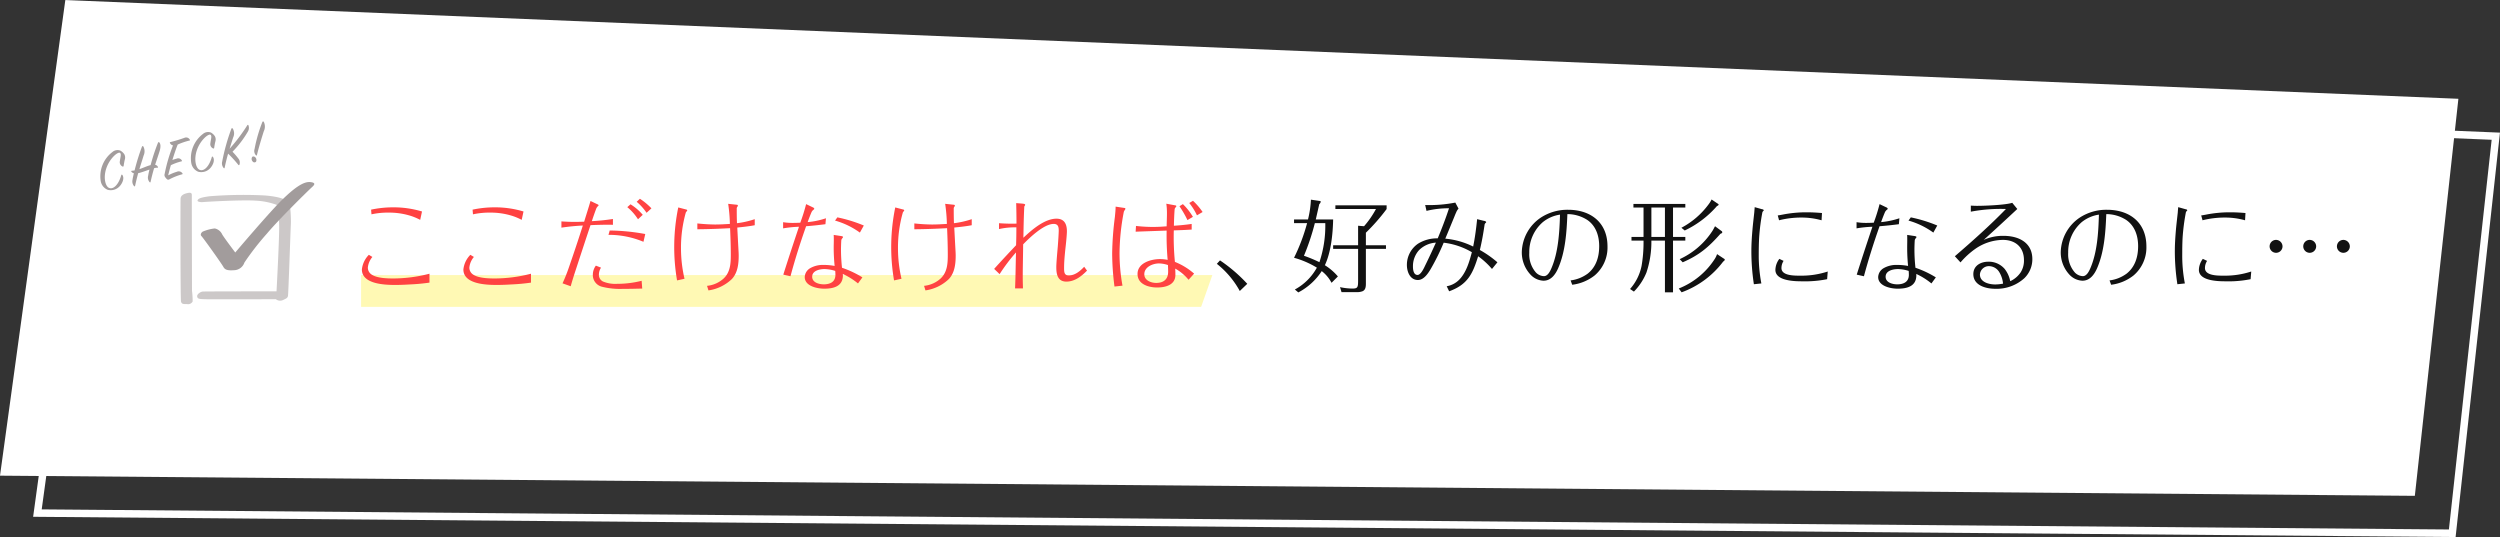
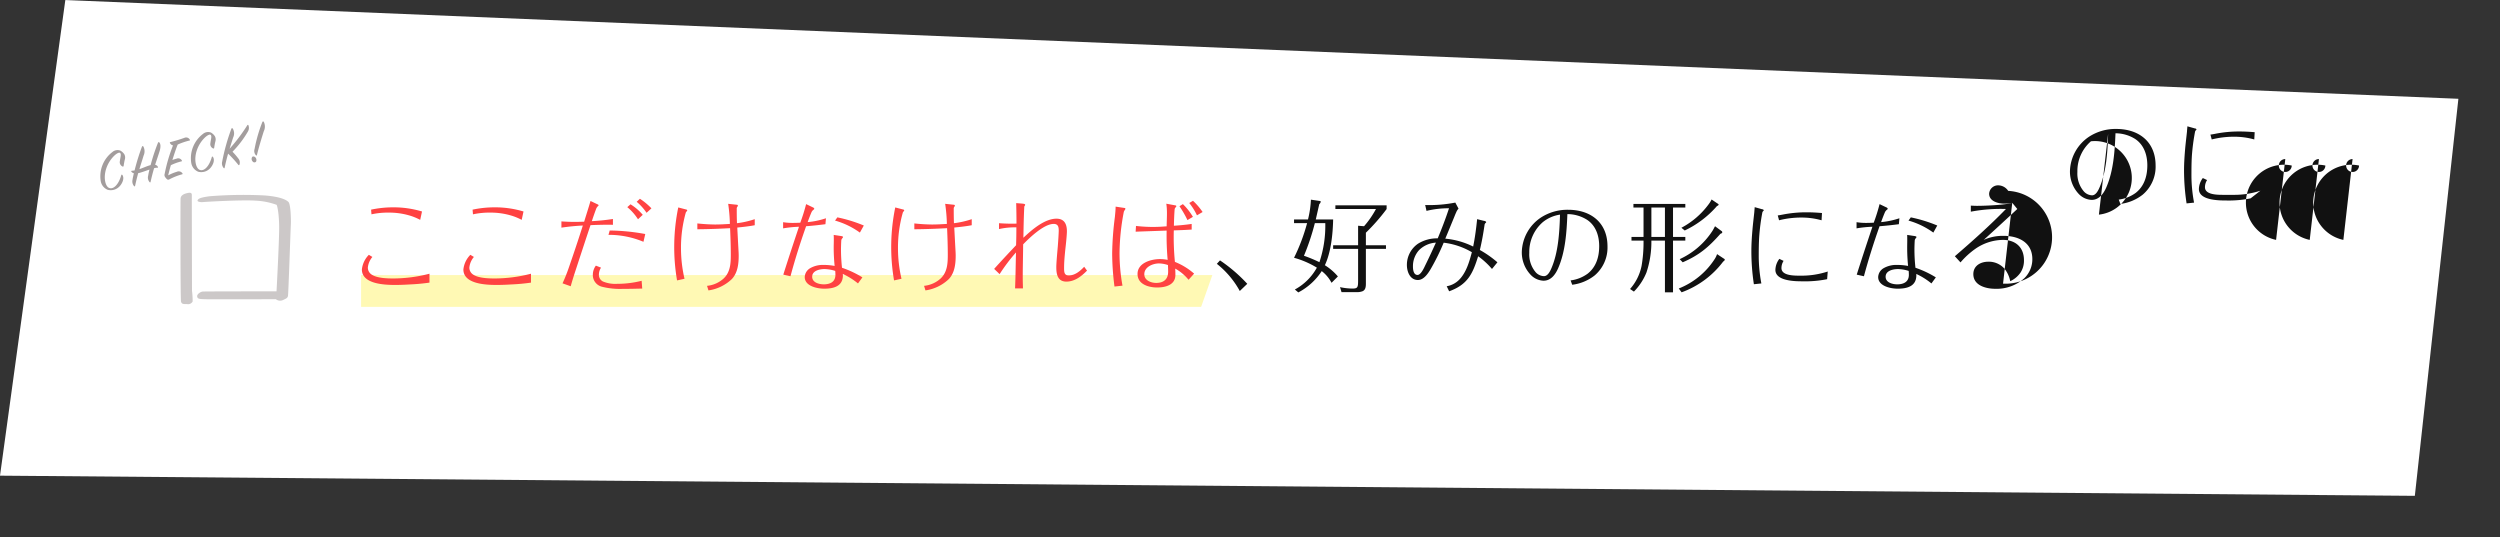
<svg xmlns="http://www.w3.org/2000/svg" id="_3.svg" data-name="3.svg" width="668.12" height="143.53" viewBox="0 0 668.12 143.53">
  <rect x="0" y="0" width="668.12" height="143.53" fill="#333333" stroke="none" />
  <defs>
    <style>
      .cls-1 {
        fill: none;
        stroke: #fff;
        stroke-width: 2px;
      }

      .cls-1, .cls-2, .cls-3, .cls-4, .cls-5, .cls-6, .cls-7, .cls-8 {
        fill-rule: evenodd;
      }

      .cls-2 {
        fill: #fff;
      }

      .cls-3 {
        fill: #ccc8c8;
      }

      .cls-4 {
        fill: #a29c9c;
      }

      .cls-5 {
        fill: #a39d9d;
      }

      .cls-6 {
        fill: #fff9b4;
      }

      .cls-7 {
        fill: #111;
      }

      .cls-8 {
        fill: #ff4242;
      }
    </style>
  </defs>
-   <path id="長方形_17" data-name="長方形 17" class="cls-1" d="M873.458,3072.07L1513,3098.46l-11.64,106.11L856,3199.18Z" transform="translate(-846 -3062.06)" />
  <path id="長方形_17-2" data-name="長方形 17" class="cls-2" d="M863.458,3062.07L1503,3088.46l-11.64,106.11L846,3189.18Z" transform="translate(-846 -3062.06)" />
  <g id="グループ_24" data-name="グループ 24">
    <path id="シェイプ_5" data-name="シェイプ 5" class="cls-3" d="M899.986,3116.09c1.058-.12,10.869-0.65,14.216-0.41a18.966,18.966,0,0,1,5.7,1.11c0.175,0.11.705,2.39,0.705,6.19s-0.705,16.94-.705,16.94-19.152,0-19.738.06-1.587.7-1.469,1.34,0.586,0.64,1.939.7,18.681,0,19.093,0a1.832,1.832,0,0,0,2,.18c0.88-.41,1.116-0.53,1.234-1.05s0.7-18,.764-19.05,0-5.43-.645-6.07-2.408-1.46-6.58-1.75a113.206,113.206,0,0,0-14.511.23c-2.058.29-2.938,0.53-3.172,1.05s1.175,0.53,1.175.53h0Zm-2.719-1.92c-0.022,1.47.045,24.56,0.045,25.61a21.277,21.277,0,0,1,.171,2.85,1.353,1.353,0,0,1-1.47.7c-1.074,0-1.47,0-1.638-.7s-0.171-26.6-.114-27.53,1.131-1.28,1.638-1.4,1.381-.35,1.368.47h0Z" transform="translate(-846 -3062.06)" />
-     <path id="シェイプ_6" data-name="シェイプ 6" class="cls-4" d="M929.262,3112.18c-0.737.67-8.566,8.3-11.944,12.33a72.548,72.548,0,0,0-6,7.72,2.991,2.991,0,0,1-2.679,2.04c-1.8.12-2.506-.06-2.973-0.93s-5.36-7.72-5.827-8.18,0.117-1.12.408-1.23a11.419,11.419,0,0,1,3.146-.82,2.81,2.81,0,0,1,1.98,1.58c0.406,0.76,3.5,4.85,3.5,4.85s8.915-10.52,12.353-13.91,5.886-5.09,7.692-4.91S929.844,3111.65,929.262,3112.18Z" transform="translate(-846 -3062.06)" />
    <path id="CHECK_" data-name="CHECK!" class="cls-5" d="M878.4,3108.89c-0.726,2.58-2.18,3.96-3.347,3.34-0.894-.47-1.514-2.76-0.59-5.33,0.945-2.62,3.077-4.36,3.61-3.98,0.436,0.3.049,1.31-.036,2.19a1.255,1.255,0,0,0,.677,1.43,0.2,0.2,0,0,0,.327-0.16c0.082-.49.179-1.14,0.317-1.68a1.834,1.834,0,0,0-.134-1.41,3.036,3.036,0,0,0-1.06-.98,2.088,2.088,0,0,0-2.127.38,8.127,8.127,0,0,0-3.123,7.74,3.066,3.066,0,0,0,1.876,2.36,3.227,3.227,0,0,0,3.213-.98c0.565-.6,1.334-1.98.732-2.95C878.613,3108.67,878.441,3108.7,878.4,3108.89Zm10.2-6.26c0.424-1.31.324-2.06,0.014-2.47-0.135-.18-0.28-0.17-0.4.07a50.518,50.518,0,0,0-1.96,5.95c-1.023.27-1.943,0.73-3,1.09,0.43-1.44.851-2.69,1.131-3.65a2.723,2.723,0,0,0-.071-2.41c-0.129-.15-0.276-0.15-0.38.06a57.872,57.872,0,0,0-1.967,6.34c-0.2.04-.43,0.05-0.668,0.08-0.27.04-.289,0.11-0.157,0.28a1.07,1.07,0,0,0,.634.39c-0.173.77-.327,1.39-0.356,1.74a1.905,1.905,0,0,0,.423,1.71c0.122,0.12.238,0.05,0.27-.12,0.245-1.14.525-2.28,0.817-3.35,0.738-.14,1.905-0.59,3.022-0.96a16.3,16.3,0,0,0-.358,1.64,1.832,1.832,0,0,0,.391,1.72c0.122,0.12.229,0.08,0.261-.09,0.283-1.28.606-2.52,0.936-3.64a3.384,3.384,0,0,1,.888-0.13c0.163,0,.2-0.09.138-0.21a1.049,1.049,0,0,0-.749-0.57C887.9,3104.74,888.3,3103.57,888.6,3102.63Zm3.636-1.71a43.428,43.428,0,0,0-2.234,7.61,0.965,0.965,0,0,0,.163.9,3.162,3.162,0,0,0,.445.51,0.529,0.529,0,0,0,.69.03,17.208,17.208,0,0,1,3.343-1.32c0.188-.04.185-0.13,0.11-0.27a1.185,1.185,0,0,0-1.472-.42,12.1,12.1,0,0,0-2.335.97c0.183-.8.434-1.75,0.714-2.72a14.2,14.2,0,0,1,2.815-1.02c0.2-.04.185-0.13,0.11-0.26a1.091,1.091,0,0,0-1.428-.45,9.06,9.06,0,0,0-1.089.34c0.491-1.55.987-3.06,1.427-4.13a17.926,17.926,0,0,1,3.1-1.06c0.2-.01.2-0.12,0.132-0.24a1.1,1.1,0,0,0-1.346-.53,38.2,38.2,0,0,1-3.828,1.17c-0.16.02-.195,0.09-0.135,0.23A1.111,1.111,0,0,0,892.238,3100.92Zm10.362,3.14c-0.726,2.58-2.18,3.96-3.347,3.34-0.894-.47-1.514-2.76-0.59-5.33,0.945-2.62,3.076-4.36,3.61-3.98,0.436,0.3.049,1.31-.036,2.19a1.252,1.252,0,0,0,.677,1.43,0.2,0.2,0,0,0,.327-0.16c0.081-.49.179-1.14,0.317-1.68a1.834,1.834,0,0,0-.134-1.41,3.036,3.036,0,0,0-1.06-.98,2.112,2.112,0,0,0-2.128.38,8.139,8.139,0,0,0-3.122,7.74,3.067,3.067,0,0,0,1.875,2.36,3.228,3.228,0,0,0,3.214-.98c0.565-.6,1.334-1.98.732-2.95C902.816,3103.84,902.644,3103.87,902.6,3104.06Zm4.365-.94a32.8,32.8,0,0,1,2.735,3,0.158,0.158,0,0,0,.288-0.03,1.7,1.7,0,0,0-.347-1.74,18.15,18.15,0,0,0-1.5-1.74,27.105,27.105,0,0,0,4.087-5.35,1.927,1.927,0,0,0,.158-1.74c-0.091-.13-0.22-0.12-0.3.03a46.7,46.7,0,0,1-4.721,6.26c0.355-1.17.688-2.2,0.949-3.01a2.513,2.513,0,0,0-.1-2.37c-0.166-.18-0.279-0.17-0.382.05a54.026,54.026,0,0,0-2.455,8.79,1.854,1.854,0,0,0,.423,1.71c0.119,0.11.207,0.06,0.242-.1C906.311,3105.57,906.626,3104.29,906.965,3103.12Zm9.144-8.43a39.244,39.244,0,0,0-2.074,7.19,1.655,1.655,0,0,0,.388,1.7c0.151,0.1.207,0.05,0.255-.12,0.452-1.9,1.279-4.63,1.832-6.35a2.807,2.807,0,0,0,0-2.46C916.37,3094.44,916.2,3094.48,916.109,3094.69Zm-1.767,9.54c-0.292-.4-0.782-0.48-0.967-0.18a0.972,0.972,0,0,0,.15,1.16,0.576,0.576,0,0,0,.907.05A1.039,1.039,0,0,0,914.342,3104.23Z" transform="translate(-846 -3062.06)" />
  </g>
  <path id="長方形_19" data-name="長方形 19" class="cls-6" d="M942.5,3135.57H1170l-3,8.5H942.5v-8.5Z" transform="translate(-846 -3062.06)" />
-   <path id="ここだけなければ_好みの形になるのに_" data-name="ここだけなければ、好みの形になるのに…" class="cls-7" d="M1179.33,3137.91a41.086,41.086,0,0,0-7.29-6.26l-0.84.92a23.835,23.835,0,0,1,6.13,7.26Zm18.31-17.2c0.32-1.37.62-2.75,0.94-4.1a1.045,1.045,0,0,0,.38-0.65c0-.16-0.19-0.19-0.38-0.21l-2.24-.33a26.913,26.913,0,0,1-.78,5.29h-3.73v0.98h3.49a50.018,50.018,0,0,1-3.49,9.26,23.777,23.777,0,0,1,6.1,2.64,14.688,14.688,0,0,1-5.88,5.84l0.92,0.78a16.731,16.731,0,0,0,6.26-5.7,9.52,9.52,0,0,1,2.62,3.13l1.7-1.7a14.933,14.933,0,0,0-3.48-3c1.65-3.51,2.13-8.39,2.21-12.23h-4.64Zm13.39,6.89v-3.35a52.666,52.666,0,0,0,5.54-6.32v-1h-13.69v0.98h10.85a24.765,24.765,0,0,1-3.19,4.61l-1.59-.13v5.21h-6.67v0.97h6.67v8.24c0,2.02-.05,2.37-1.54,2.37a16.6,16.6,0,0,1-3.29-.38l0.4,1.33h3.97a4.164,4.164,0,0,0,1.6-.22c0.89-.35.94-1.29,0.94-2.1v-9.24h5.37v-0.97h-5.37Zm-13.64-5.91h2.79a30.563,30.563,0,0,1-1.57,10.44,37.419,37.419,0,0,0-4.13-1.72A62.815,62.815,0,0,0,1197.39,3121.69Zm43.37-1.06c-0.25,2.46-.57,4.92-1.06,7.32a20.966,20.966,0,0,0-7.45-2.11c0.73-1.72,1.43-3.45,2.14-5.18,0.27-.62.51-1.3,0.78-1.86a2.952,2.952,0,0,1,.62-0.98l-0.86-1.62a35.841,35.841,0,0,1-8.05.65l0.35,1.57a24.779,24.779,0,0,1,6.02-.7c-0.89,2.72-1.92,5.4-3.02,8.04a9.55,9.55,0,0,0-5.27,1.43,6.854,6.854,0,0,0-2.97,5.7c0,1.78.84,4,2.94,4,1.57,0,2.71-1.73,3.43-2.95a59.375,59.375,0,0,0,3.46-7.02,19.336,19.336,0,0,1,7.53,2.54c-0.67,2.57-1.54,5.56-3.48,7.45a6.146,6.146,0,0,1-3.24,1.65l0.65,1.35c4.91-1.78,6.29-4.62,7.75-9.37a20.617,20.617,0,0,1,3.7,3.4l1.45-1.78a27.666,27.666,0,0,0-4.69-3.29c0.54-2.24.94-4.54,1.27-6.81a0.855,0.855,0,0,1,.27-0.43,0.383,0.383,0,0,0,.16-0.24,0.741,0.741,0,0,0-.57-0.3Zm-11.02,6.27c-0.92,2.05-1.86,4.07-2.86,6.1-0.33.7-1.16,2.54-2.05,2.54-1.06,0-1.22-1.43-1.22-2.22a6.38,6.38,0,0,1,1.62-4.4A7,7,0,0,1,1229.74,3126.9Zm36.43,11.26a12.043,12.043,0,0,0,6-2.49,9.783,9.783,0,0,0,3.43-7.77c0-6.35-4.46-9.78-10.53-9.78a13.016,13.016,0,0,0-7.19,2.03,11.43,11.43,0,0,0-5.18,9.26,8.683,8.683,0,0,0,2.35,6.07,5,5,0,0,0,3.45,1.6c2,0,3.19-1.68,3.92-3.35,1.92-4.4,2.27-9.61,2.46-14.45a9.924,9.924,0,0,1,5.29,1.54c2.35,1.59,3.21,4.29,3.21,7.02,0,2.97-.86,5.62-3.1,7.37a9.784,9.784,0,0,1-4.54,1.79Zm-3.26-18.74c-0.14,4.64-.44,10.04-2.3,14.33-0.35.81-.97,2.11-2,2.11a3.113,3.113,0,0,1-2.16-1,7.355,7.355,0,0,1-1.75-5.24,10.526,10.526,0,0,1,3.62-8.2A9.5,9.5,0,0,1,1262.91,3119.42Zm40.51-4.05a7.218,7.218,0,0,1-.78,1.27,21.534,21.534,0,0,1-7.29,6.29l0.89,0.73a26.39,26.39,0,0,0,8.64-6.56,0.555,0.555,0,0,0,.43-0.36,0.475,0.475,0,0,0-.27-0.27Zm-10.31,2.16h3.29v-0.97h-13.87v0.97h2.7v7.85h-3.22v0.98h3.22a37.171,37.171,0,0,1-.52,6.75,13.246,13.246,0,0,1-3.08,6.18l1.03,0.7a15.634,15.634,0,0,0,3.35-5.1,25.88,25.88,0,0,0,1.32-8.53h3.62v13.82h2.16v-13.82h3.29v-0.98h-3.29v-7.85Zm-2.16,0v7.85h-3.62v-7.85h3.62Zm13.39,4.99c-0.24.43-.46,0.89-0.73,1.3a20.7,20.7,0,0,1-8.72,7.5l0.81,0.84c4.43-1.92,6.89-4.02,10.1-7.64a0.568,0.568,0,0,0,.49-0.4,0.576,0.576,0,0,0-.3-0.38Zm0.54,7.45a5.55,5.55,0,0,1-.62,1.3,20.3,20.3,0,0,1-9.61,7.89l0.76,1.02a24.3,24.3,0,0,0,11.12-8.23,0.865,0.865,0,0,0,.43-0.49,0.574,0.574,0,0,0-.32-0.32Zm11.84,7.84a40.093,40.093,0,0,1-.7-7.81c0-1.48.03-3,.11-4.48a55.528,55.528,0,0,1,.86-6.7,0.878,0.878,0,0,1,.24-0.37,0.363,0.363,0,0,0,.14-0.19,0.424,0.424,0,0,0-.41-0.27l-2.02-.57c-0.03.46-.08,0.92-0.11,1.38-0.16,1.51-.35,3.02-0.48,4.56-0.17,1.92-.3,3.83-0.3,5.78a58.764,58.764,0,0,0,.67,8.88Zm4.73-16.88a24.037,24.037,0,0,1,5.91-.73,19.686,19.686,0,0,1,5.45.73l0.11-1.94c-1.29-.11-2.62-0.19-3.91-0.19a32.354,32.354,0,0,0-6.65.62c-0.43.08-.83,0.16-1.26,0.21Zm13.01,13.69a22.33,22.33,0,0,1-7.29,1.11h-0.35c-1.65,0-4.73-.08-4.73-2.03a3.551,3.551,0,0,1,.57-1.92l-1.13-.54a5.043,5.043,0,0,0-1.06,2.95c0,2.97,5.16,3.05,7.24,3.05a29.551,29.551,0,0,0,6.59-.57Zm19.15-14.23a21.509,21.509,0,0,1-4.89,1.03c0.32-.9.67-1.81,1.05-2.7a1.957,1.957,0,0,1,.54-0.63,0.42,0.42,0,0,0,.19-0.24,0.631,0.631,0,0,0-.4-0.38l-1.79-.86a45.992,45.992,0,0,1-1.56,4.97c-0.62.02-1.22,0.05-1.84,0.05a15.7,15.7,0,0,1-2.75-.19v1.65a31.069,31.069,0,0,1,4.24-.43c-1.43,4.26-2.84,8.53-4.19,12.8l1.92,0.43c1.21-4.51,2.62-8.97,4.18-13.37,1.73-.13,3.43-0.32,5.16-0.54Zm10.12,1.94a38.27,38.27,0,0,0-7.07-2.18l-0.62.86a21.06,21.06,0,0,1,6.64,3.21Zm-0.38,13.86a26.132,26.132,0,0,0-5.45-2.57,45.858,45.858,0,0,1-.27-4.67c0-.89.03-1.78,0.08-2.65a1.08,1.08,0,0,1,.3-0.59,0.544,0.544,0,0,0,.16-0.3c0-.13-0.16-0.21-0.51-0.27l-1.97-.3c0.02,0.49.02,0.95,0.02,1.44,0,0.67-.02,1.32-0.02,1.97,0,1.62.08,3.26,0.24,4.88a16.4,16.4,0,0,0-3.05-.27,6.762,6.762,0,0,0-3.43.84,2.885,2.885,0,0,0-1.51,2.4c0,2.43,3.34,3.11,5.21,3.11,2.45,0,4.99-.59,4.99-3.59,0-.11-0.02-0.24-0.02-0.35a18.6,18.6,0,0,1,4.05,2.54Zm-7.26-1.73c0.03,0.35.05,0.7,0.05,1.05,0,1.89-1.43,2.54-3.1,2.54-1.24,0-3.11-.46-3.11-2.03,0-1.64,2-2.05,3.33-2.05A10.191,10.191,0,0,1,1356.09,3134.46Zm27.68-18.2c-1.81.59-7.32,0.81-9.4,0.81-0.57,0-1.11-.03-1.67-0.06v1.62a43.487,43.487,0,0,1,9.39-.72c-4.32,4.45-8.96,8.58-13.66,12.63l1.51,1.65a21.528,21.528,0,0,1,3.84-3.54,13.231,13.231,0,0,1,7.47-2.48c3.38,0,5.65,1.97,5.65,5.42a5.82,5.82,0,0,1-.87,3.24,6.839,6.839,0,0,1-2.8,2.38,7.632,7.632,0,0,0-1.52-3.32,5.585,5.585,0,0,0-4.32-1.89c-2.02,0-4.02,1.03-4.02,3.32,0,3.05,3.4,3.92,5.86,3.92a11.039,11.039,0,0,0,7.75-2.81,7.071,7.071,0,0,0,2.16-5.11c0-4.48-3.7-6.23-7.7-6.23a12.385,12.385,0,0,0-5.29,1.08c3-2.73,6-5.48,8.97-8.26Zm-2.46,21.6a11.178,11.178,0,0,1-2.11.22c-1.62,0-4.07-.6-4.07-2.65a2.387,2.387,0,0,1,2.45-2.24,3.254,3.254,0,0,1,2.65,1.48A7.24,7.24,0,0,1,1381.31,3137.86Zm28.89,0.3a11.973,11.973,0,0,0,5.99-2.49,9.783,9.783,0,0,0,3.43-7.77c0-6.35-4.45-9.78-10.53-9.78a12.983,12.983,0,0,0-7.18,2.03,11.43,11.43,0,0,0-5.18,9.26,8.719,8.719,0,0,0,2.34,6.07,5.018,5.018,0,0,0,3.46,1.6c2,0,3.19-1.68,3.92-3.35,1.91-4.4,2.26-9.61,2.45-14.45a9.9,9.9,0,0,1,5.29,1.54c2.35,1.59,3.22,4.29,3.22,7.02,0,2.97-.87,5.62-3.11,7.37a9.705,9.705,0,0,1-4.53,1.79Zm-3.27-18.74c-0.13,4.64-.43,10.04-2.29,14.33-0.35.81-.98,2.11-2,2.11a3.113,3.113,0,0,1-2.16-1,7.363,7.363,0,0,1-1.76-5.24,10.526,10.526,0,0,1,3.62-8.2A9.54,9.54,0,0,1,1406.93,3119.42Zm22.97,18.39a39.332,39.332,0,0,1-.7-7.81c0-1.48.02-3,.1-4.48a55.544,55.544,0,0,1,.87-6.7,0.792,0.792,0,0,1,.24-0.37,0.436,0.436,0,0,0,.14-0.19,0.424,0.424,0,0,0-.41-0.27l-2.02-.57c-0.03.46-.09,0.92-0.11,1.38-0.16,1.51-.35,3.02-0.49,4.56-0.16,1.92-.3,3.83-0.3,5.78a58.8,58.8,0,0,0,.68,8.88Zm4.72-16.88a24.117,24.117,0,0,1,5.92-.73,19.686,19.686,0,0,1,5.45.73l0.11-1.94c-1.3-.11-2.62-0.19-3.92-0.19a32.323,32.323,0,0,0-6.64.62c-0.43.08-.84,0.16-1.27,0.21Zm13.02,13.69a22.37,22.37,0,0,1-7.29,1.11H1440c-1.65,0-4.73-.08-4.73-2.03a3.551,3.551,0,0,1,.57-1.92l-1.14-.54a5.1,5.1,0,0,0-1.05,2.95c0,2.97,5.16,3.05,7.24,3.05a29.462,29.462,0,0,0,6.58-.57Zm15.63-8.45a1.725,1.725,0,1,0,1.72,1.73A1.737,1.737,0,0,0,1463.27,3126.17Zm8.99,0a1.725,1.725,0,1,0,1.73,1.73A1.757,1.757,0,0,0,1472.26,3126.17Zm-17.98,0a1.725,1.725,0,1,0,1.72,1.73A1.755,1.755,0,0,0,1454.28,3126.17Z" transform="translate(-846 -3062.06)" />
+   <path id="ここだけなければ_好みの形になるのに_" data-name="ここだけなければ、好みの形になるのに…" class="cls-7" d="M1179.33,3137.91a41.086,41.086,0,0,0-7.29-6.26l-0.84.92a23.835,23.835,0,0,1,6.13,7.26Zm18.31-17.2c0.32-1.37.62-2.75,0.94-4.1a1.045,1.045,0,0,0,.38-0.65c0-.16-0.19-0.19-0.38-0.21l-2.24-.33a26.913,26.913,0,0,1-.78,5.29h-3.73v0.98h3.49a50.018,50.018,0,0,1-3.49,9.26,23.777,23.777,0,0,1,6.1,2.64,14.688,14.688,0,0,1-5.88,5.84l0.92,0.78a16.731,16.731,0,0,0,6.26-5.7,9.52,9.52,0,0,1,2.62,3.13l1.7-1.7a14.933,14.933,0,0,0-3.48-3c1.65-3.51,2.13-8.39,2.21-12.23h-4.64Zm13.39,6.89v-3.35a52.666,52.666,0,0,0,5.54-6.32v-1h-13.69v0.98h10.85a24.765,24.765,0,0,1-3.19,4.61l-1.59-.13v5.21h-6.67v0.97h6.67v8.24c0,2.02-.05,2.37-1.54,2.37a16.6,16.6,0,0,1-3.29-.38l0.4,1.33h3.97a4.164,4.164,0,0,0,1.6-.22c0.89-.35.94-1.29,0.94-2.1v-9.24h5.37v-0.97h-5.37Zm-13.64-5.91h2.79a30.563,30.563,0,0,1-1.57,10.44,37.419,37.419,0,0,0-4.13-1.72A62.815,62.815,0,0,0,1197.39,3121.69Zm43.37-1.06c-0.25,2.46-.57,4.92-1.06,7.32a20.966,20.966,0,0,0-7.45-2.11c0.73-1.72,1.43-3.45,2.14-5.18,0.27-.62.51-1.3,0.78-1.86a2.952,2.952,0,0,1,.62-0.98l-0.86-1.62a35.841,35.841,0,0,1-8.05.65l0.35,1.57a24.779,24.779,0,0,1,6.02-.7c-0.89,2.72-1.92,5.4-3.02,8.04a9.55,9.55,0,0,0-5.27,1.43,6.854,6.854,0,0,0-2.97,5.7c0,1.78.84,4,2.94,4,1.57,0,2.71-1.73,3.43-2.95a59.375,59.375,0,0,0,3.46-7.02,19.336,19.336,0,0,1,7.53,2.54c-0.67,2.57-1.54,5.56-3.48,7.45a6.146,6.146,0,0,1-3.24,1.65l0.65,1.35c4.91-1.78,6.29-4.62,7.75-9.37a20.617,20.617,0,0,1,3.7,3.4l1.45-1.78a27.666,27.666,0,0,0-4.69-3.29c0.54-2.24.94-4.54,1.27-6.81a0.855,0.855,0,0,1,.27-0.43,0.383,0.383,0,0,0,.16-0.24,0.741,0.741,0,0,0-.57-0.3Zm-11.02,6.27c-0.92,2.05-1.86,4.07-2.86,6.1-0.33.7-1.16,2.54-2.05,2.54-1.06,0-1.22-1.43-1.22-2.22a6.38,6.38,0,0,1,1.62-4.4A7,7,0,0,1,1229.74,3126.9Zm36.43,11.26a12.043,12.043,0,0,0,6-2.49,9.783,9.783,0,0,0,3.43-7.77c0-6.35-4.46-9.78-10.53-9.78a13.016,13.016,0,0,0-7.19,2.03,11.43,11.43,0,0,0-5.18,9.26,8.683,8.683,0,0,0,2.35,6.07,5,5,0,0,0,3.45,1.6c2,0,3.19-1.68,3.92-3.35,1.92-4.4,2.27-9.61,2.46-14.45a9.924,9.924,0,0,1,5.29,1.54c2.35,1.59,3.21,4.29,3.21,7.02,0,2.97-.86,5.62-3.1,7.37a9.784,9.784,0,0,1-4.54,1.79Zm-3.26-18.74c-0.14,4.64-.44,10.04-2.3,14.33-0.35.81-.97,2.11-2,2.11a3.113,3.113,0,0,1-2.16-1,7.355,7.355,0,0,1-1.75-5.24,10.526,10.526,0,0,1,3.62-8.2A9.5,9.5,0,0,1,1262.91,3119.42Zm40.51-4.05a7.218,7.218,0,0,1-.78,1.27,21.534,21.534,0,0,1-7.29,6.29l0.89,0.73a26.39,26.39,0,0,0,8.64-6.56,0.555,0.555,0,0,0,.43-0.36,0.475,0.475,0,0,0-.27-0.27Zm-10.31,2.16h3.29v-0.97h-13.87v0.97h2.7v7.85h-3.22v0.98h3.22a37.171,37.171,0,0,1-.52,6.75,13.246,13.246,0,0,1-3.08,6.18l1.03,0.7a15.634,15.634,0,0,0,3.35-5.1,25.88,25.88,0,0,0,1.32-8.53h3.62v13.82h2.16v-13.82h3.29v-0.98h-3.29v-7.85Zm-2.16,0v7.85h-3.62v-7.85h3.62Zm13.39,4.99c-0.24.43-.46,0.89-0.73,1.3a20.7,20.7,0,0,1-8.72,7.5l0.81,0.84c4.43-1.92,6.89-4.02,10.1-7.64a0.568,0.568,0,0,0,.49-0.4,0.576,0.576,0,0,0-.3-0.38Zm0.54,7.45a5.55,5.55,0,0,1-.62,1.3,20.3,20.3,0,0,1-9.61,7.89l0.76,1.02a24.3,24.3,0,0,0,11.12-8.23,0.865,0.865,0,0,0,.43-0.49,0.574,0.574,0,0,0-.32-0.32Zm11.84,7.84a40.093,40.093,0,0,1-.7-7.81c0-1.48.03-3,.11-4.48a55.528,55.528,0,0,1,.86-6.7,0.878,0.878,0,0,1,.24-0.37,0.363,0.363,0,0,0,.14-0.19,0.424,0.424,0,0,0-.41-0.27l-2.02-.57c-0.03.46-.08,0.92-0.11,1.38-0.16,1.51-.35,3.02-0.48,4.56-0.17,1.92-.3,3.83-0.3,5.78a58.764,58.764,0,0,0,.67,8.88Zm4.73-16.88a24.037,24.037,0,0,1,5.91-.73,19.686,19.686,0,0,1,5.45.73l0.11-1.94c-1.29-.11-2.62-0.19-3.91-0.19a32.354,32.354,0,0,0-6.65.62c-0.43.08-.83,0.16-1.26,0.21Zm13.01,13.69a22.33,22.33,0,0,1-7.29,1.11h-0.35c-1.65,0-4.73-.08-4.73-2.03a3.551,3.551,0,0,1,.57-1.92l-1.13-.54a5.043,5.043,0,0,0-1.06,2.95c0,2.97,5.16,3.05,7.24,3.05a29.551,29.551,0,0,0,6.59-.57Zm19.15-14.23a21.509,21.509,0,0,1-4.89,1.03c0.32-.9.67-1.81,1.05-2.7a1.957,1.957,0,0,1,.54-0.63,0.42,0.42,0,0,0,.19-0.24,0.631,0.631,0,0,0-.4-0.38l-1.79-.86a45.992,45.992,0,0,1-1.56,4.97c-0.62.02-1.22,0.05-1.84,0.05a15.7,15.7,0,0,1-2.75-.19v1.65a31.069,31.069,0,0,1,4.24-.43c-1.43,4.26-2.84,8.53-4.19,12.8l1.92,0.43c1.21-4.51,2.62-8.97,4.18-13.37,1.73-.13,3.43-0.32,5.16-0.54Zm10.12,1.94a38.27,38.27,0,0,0-7.07-2.18l-0.62.86a21.06,21.06,0,0,1,6.64,3.21Zm-0.38,13.86a26.132,26.132,0,0,0-5.45-2.57,45.858,45.858,0,0,1-.27-4.67c0-.89.03-1.78,0.08-2.65a1.08,1.08,0,0,1,.3-0.59,0.544,0.544,0,0,0,.16-0.3c0-.13-0.16-0.21-0.51-0.27l-1.97-.3c0.02,0.49.02,0.95,0.02,1.44,0,0.67-.02,1.32-0.02,1.97,0,1.62.08,3.26,0.24,4.88a16.4,16.4,0,0,0-3.05-.27,6.762,6.762,0,0,0-3.43.84,2.885,2.885,0,0,0-1.51,2.4c0,2.43,3.34,3.11,5.21,3.11,2.45,0,4.99-.59,4.99-3.59,0-.11-0.02-0.24-0.02-0.35a18.6,18.6,0,0,1,4.05,2.54Zm-7.26-1.73c0.03,0.35.05,0.7,0.05,1.05,0,1.89-1.43,2.54-3.1,2.54-1.24,0-3.11-.46-3.11-2.03,0-1.64,2-2.05,3.33-2.05A10.191,10.191,0,0,1,1356.09,3134.46Zm27.68-18.2c-1.81.59-7.32,0.81-9.4,0.81-0.57,0-1.11-.03-1.67-0.06v1.62a43.487,43.487,0,0,1,9.39-.72c-4.32,4.45-8.96,8.58-13.66,12.63l1.51,1.65a21.528,21.528,0,0,1,3.84-3.54,13.231,13.231,0,0,1,7.47-2.48c3.38,0,5.65,1.97,5.65,5.42a5.82,5.82,0,0,1-.87,3.24,6.839,6.839,0,0,1-2.8,2.38,7.632,7.632,0,0,0-1.52-3.32,5.585,5.585,0,0,0-4.32-1.89c-2.02,0-4.02,1.03-4.02,3.32,0,3.05,3.4,3.92,5.86,3.92a11.039,11.039,0,0,0,7.75-2.81,7.071,7.071,0,0,0,2.16-5.11c0-4.48-3.7-6.23-7.7-6.23a12.385,12.385,0,0,0-5.29,1.08c3-2.73,6-5.48,8.97-8.26Za11.178,11.178,0,0,1-2.11.22c-1.62,0-4.07-.6-4.07-2.65a2.387,2.387,0,0,1,2.45-2.24,3.254,3.254,0,0,1,2.65,1.48A7.24,7.24,0,0,1,1381.31,3137.86Zm28.89,0.3a11.973,11.973,0,0,0,5.99-2.49,9.783,9.783,0,0,0,3.43-7.77c0-6.35-4.45-9.78-10.53-9.78a12.983,12.983,0,0,0-7.18,2.03,11.43,11.43,0,0,0-5.18,9.26,8.719,8.719,0,0,0,2.34,6.07,5.018,5.018,0,0,0,3.46,1.6c2,0,3.19-1.68,3.92-3.35,1.91-4.4,2.26-9.61,2.45-14.45a9.9,9.9,0,0,1,5.29,1.54c2.35,1.59,3.22,4.29,3.22,7.02,0,2.97-.87,5.62-3.11,7.37a9.705,9.705,0,0,1-4.53,1.79Zm-3.27-18.74c-0.13,4.64-.43,10.04-2.29,14.33-0.35.81-.98,2.11-2,2.11a3.113,3.113,0,0,1-2.16-1,7.363,7.363,0,0,1-1.76-5.24,10.526,10.526,0,0,1,3.62-8.2A9.54,9.54,0,0,1,1406.93,3119.42Zm22.97,18.39a39.332,39.332,0,0,1-.7-7.81c0-1.48.02-3,.1-4.48a55.544,55.544,0,0,1,.87-6.7,0.792,0.792,0,0,1,.24-0.37,0.436,0.436,0,0,0,.14-0.19,0.424,0.424,0,0,0-.41-0.27l-2.02-.57c-0.03.46-.09,0.92-0.11,1.38-0.16,1.51-.35,3.02-0.49,4.56-0.16,1.92-.3,3.83-0.3,5.78a58.8,58.8,0,0,0,.68,8.88Zm4.72-16.88a24.117,24.117,0,0,1,5.92-.73,19.686,19.686,0,0,1,5.45.73l0.11-1.94c-1.3-.11-2.62-0.19-3.92-0.19a32.323,32.323,0,0,0-6.64.62c-0.43.08-.84,0.16-1.27,0.21Zm13.02,13.69a22.37,22.37,0,0,1-7.29,1.11H1440c-1.65,0-4.73-.08-4.73-2.03a3.551,3.551,0,0,1,.57-1.92l-1.14-.54a5.1,5.1,0,0,0-1.05,2.95c0,2.97,5.16,3.05,7.24,3.05a29.462,29.462,0,0,0,6.58-.57Zm15.63-8.45a1.725,1.725,0,1,0,1.72,1.73A1.737,1.737,0,0,0,1463.27,3126.17Zm8.99,0a1.725,1.725,0,1,0,1.73,1.73A1.757,1.757,0,0,0,1472.26,3126.17Zm-17.98,0a1.725,1.725,0,1,0,1.72,1.73A1.755,1.755,0,0,0,1454.28,3126.17Z" transform="translate(-846 -3062.06)" />
  <path id="シェイプ_941" data-name="シェイプ 941" class="cls-8" d="M945.277,3119.34a20.359,20.359,0,0,1,4.617-.46,19.173,19.173,0,0,1,5.4.73,14.9,14.9,0,0,1,3,1.21l0.486-2.24a26.265,26.265,0,0,0-7.776-1.11,27.9,27.9,0,0,0-5.832.62Zm-0.7,10.82a6.54,6.54,0,0,0-1.863,3.92c0,3.91,6.075,4.13,8.856,4.13,1.3,0,2.592-.05,3.888-0.13a52.371,52.371,0,0,0,5.319-.49v-2.38a38.923,38.923,0,0,1-9.666,1.27c-1.7,0-4.293-.08-5.724-1a2.217,2.217,0,0,1-1.08-1.91,5.146,5.146,0,0,1,1.215-2.84Zm27.826-10.82a20.359,20.359,0,0,1,4.617-.46,19.173,19.173,0,0,1,5.4.73,14.936,14.936,0,0,1,3,1.21l0.486-2.24a26.277,26.277,0,0,0-7.777-1.11,27.9,27.9,0,0,0-5.832.62Zm-0.7,10.82a6.54,6.54,0,0,0-1.863,3.92c0,3.91,6.075,4.13,8.856,4.13,1.3,0,2.592-.05,3.888-0.13a52.391,52.391,0,0,0,5.32-.49v-2.38a38.931,38.931,0,0,1-9.667,1.27c-1.7,0-4.293-.08-5.724-1a2.217,2.217,0,0,1-1.08-1.91,5.146,5.146,0,0,1,1.215-2.84Zm44.451-14.17a14.475,14.475,0,0,1,2.64,2.94l1.3-1.19a17.1,17.1,0,0,0-3.08-2.56Zm-10.78,1.75a2.168,2.168,0,0,1,.46-0.62,0.336,0.336,0,0,0,.14-0.16,0.367,0.367,0,0,0-.3-0.3l-1.86-.89c-0.54,1.87-1.14,3.7-1.7,5.54-0.84.02-1.68,0.05-2.514,0.05-1.188,0-2.376-.05-3.564-0.13v1.67a57.521,57.521,0,0,1,5.728-.57c-1.22,3.84-2.515,7.7-3.838,11.51a41.865,41.865,0,0,1-1.593,3.94l2.187,0.78c0.459-1.67,1-3.32,1.534-4.94,1.25-3.81,2.49-7.61,3.76-11.39,1.51-.06,2.99-0.11,4.51-0.11,0.48,0,.97,0,1.48.02v-1.56c-1.89.3-3.75,0.48-5.64,0.59C1004.54,3120.04,1004.94,3118.88,1005.37,3117.74Zm8.27-.32a13.815,13.815,0,0,1,2.86,3.24l1.27-1.19a13.72,13.72,0,0,0-3.27-2.81Zm-5.03,7.4a23.967,23.967,0,0,1,9.35,1.86l0.48-2.08a55.815,55.815,0,0,0-9.5-.94Zm8.86,12.28a26.329,26.329,0,0,1-6.51.81,8.591,8.591,0,0,1-3.75-.59,1.965,1.965,0,0,1-1.16-1.86,3.455,3.455,0,0,1,.57-1.87l-1.38-.54a4.109,4.109,0,0,0-.81,2.41,3.218,3.218,0,0,0,2.48,3.24,19.721,19.721,0,0,0,5.54.56c2.32,0,3.75-.05,5.18-0.08Zm17.86,2.57a11.386,11.386,0,0,0,6.27-3.05c1.56-1.68,1.81-4.08,1.81-6.27,0-.51-0.03-1-0.06-1.51-0.11-1.97-.21-3.97-0.32-5.97,1.56-.16,3.13-0.32,4.67-0.62v-1.62a23.36,23.36,0,0,1-4.75,1.08c-0.06-1.59-.06-2.7-0.06-3.86a0.747,0.747,0,0,1,.17-0.54,0.612,0.612,0,0,0,.13-0.32c0-.16-0.11-0.19-0.35-0.22l-2.24-.24a43.705,43.705,0,0,1,.46,5.37c-1.33.08-2.62,0.16-3.94,0.16a47.5,47.5,0,0,1-4.76-.29v1.56c2.92-.02,5.84-0.13,8.75-0.29,0.11,2.37.19,4.75,0.19,7.12,0,2.35-.13,4.7-1.97,6.38a7.724,7.724,0,0,1-4.38,1.91Zm-8.07-22.17a52.516,52.516,0,0,0-.32,19.5l1.99-.44a36.009,36.009,0,0,1-.94-8.15,34.658,34.658,0,0,1,1.29-9.56,1.368,1.368,0,0,1,.22-0.3,0.437,0.437,0,0,0,.16-0.27,0.346,0.346,0,0,0-.32-0.24Zm39.47,2.89a21.509,21.509,0,0,1-4.89,1.03c0.32-.9.67-1.81,1.05-2.7a1.957,1.957,0,0,1,.54-0.63,0.42,0.42,0,0,0,.19-0.24,0.631,0.631,0,0,0-.4-0.38l-1.79-.86a48.332,48.332,0,0,1-1.56,4.97c-0.62.02-1.22,0.05-1.84,0.05a15.7,15.7,0,0,1-2.75-.19v1.65a31.069,31.069,0,0,1,4.24-.43c-1.43,4.26-2.84,8.53-4.19,12.8l1.92,0.43c1.21-4.51,2.62-8.97,4.18-13.37,1.73-.13,3.43-0.32,5.16-0.54Zm10.12,1.94a38.27,38.27,0,0,0-7.07-2.18l-0.62.86a21.06,21.06,0,0,1,6.64,3.21Zm-0.38,13.86a26.132,26.132,0,0,0-5.45-2.57,45.858,45.858,0,0,1-.27-4.67c0-.89.03-1.78,0.08-2.65a1.018,1.018,0,0,1,.3-0.59,0.623,0.623,0,0,0,.16-0.3c0-.13-0.16-0.21-0.51-0.27l-1.98-.3c0.03,0.49.03,0.95,0.03,1.44,0,0.67-.03,1.32-0.03,1.97,0,1.62.09,3.26,0.25,4.88a16.4,16.4,0,0,0-3.05-.27,6.762,6.762,0,0,0-3.43.84,2.885,2.885,0,0,0-1.51,2.4c0,2.43,3.34,3.11,5.21,3.11,2.45,0,4.99-.59,4.99-3.59,0-.11-0.03-0.24-0.03-0.35a18.43,18.43,0,0,1,4.06,2.54Zm-7.26-1.73c0.03,0.35.05,0.7,0.05,1.05,0,1.89-1.43,2.54-3.1,2.54-1.24,0-3.11-.46-3.11-2.03,0-1.64,2-2.05,3.32-2.05A10.26,10.26,0,0,1,1069.21,3134.46Zm24.11,5.21a11.386,11.386,0,0,0,6.27-3.05c1.56-1.68,1.81-4.08,1.81-6.27,0-.51-0.03-1-0.06-1.51-0.11-1.97-.21-3.97-0.32-5.97,1.56-.16,3.13-0.32,4.67-0.62v-1.62a23.36,23.36,0,0,1-4.75,1.08c-0.06-1.59-.06-2.7-0.06-3.86a0.747,0.747,0,0,1,.17-0.54,0.612,0.612,0,0,0,.13-0.32c0-.16-0.11-0.19-0.35-0.22l-2.24-.24a43.705,43.705,0,0,1,.46,5.37c-1.33.08-2.62,0.16-3.94,0.16a47.5,47.5,0,0,1-4.76-.29v1.56c2.92-.02,5.84-0.13,8.75-0.29,0.11,2.37.19,4.75,0.19,7.12,0,2.35-.13,4.7-1.97,6.38a7.725,7.725,0,0,1-4.37,1.91Zm-8.07-22.17a52.516,52.516,0,0,0-.32,19.5l1.99-.44a36.009,36.009,0,0,1-.94-8.15,34.293,34.293,0,0,1,1.3-9.56,1.077,1.077,0,0,1,.21-0.3,0.437,0.437,0,0,0,.16-0.27,0.346,0.346,0,0,0-.32-0.24Zm34.13,21.63c-0.03-1.03-.06-2.03-0.06-3.03,0-2.91.09-5.83,0.11-8.74,1.73-1.79,5.56-5.46,8.16-5.46,1.16,0,1.35.78,1.35,1.78,0,0.68-.14,2.81-0.25,4.22-0.16,1.86-.4,4.4-0.4,5.61,0,1.92.4,3.81,2.7,3.81,2.19,0,4.05-1.43,5.51-2.94l-0.76-1.03c-1.08,1.16-2.46,2.32-4.13,2.32-1.22,0-1.24-.94-1.24-2.02,0-1.62.16-3.24,0.32-4.86,0.19-1.62.43-3.97,0.43-4.94,0-1.87-.67-3.35-2.78-3.35-3.21,0-6.64,3.02-8.85,5.1,0.05-2.75.1-5.53,0.24-8.32a0.827,0.827,0,0,1,.13-0.24,0.393,0.393,0,0,0,.11-0.24c0-.22-0.29-0.27-0.78-0.33l-1.62-.13c0.05,1.84.08,3.64,0.08,5.48a45.1,45.1,0,0,1-4.67-.11v1.57a19.087,19.087,0,0,1,4.64-.46c0,1.59-.02,3.19-0.08,4.78-1.97,2.08-3.94,4.18-5.86,6.32l1.46,1.4a47.405,47.405,0,0,1,4.38-5.8c-0.09,3.21-.11,6.4-0.25,9.61h2.11Zm44.44-22.82a16.136,16.136,0,0,1,2.06,3.3l1.51-.89a17.245,17.245,0,0,0-2.57-3Zm1.3,18.88a17.744,17.744,0,0,0-5.13-3.14,67.646,67.646,0,0,1-.3-8.42c1.6-.05,3.19-0.11,4.78-0.22v-1.51c-1.56.24-3.16,0.38-4.75,0.49,0.03-1.43.08-2.86,0.19-4.32a0.891,0.891,0,0,1,.3-0.62,0.75,0.75,0,0,0,.16-0.27,0.215,0.215,0,0,0-.19-0.22l-2.49-.46a17.1,17.1,0,0,1,.17,2.67c0,1.11-.06,2.25-0.08,3.38l-0.54.03a38.3,38.3,0,0,1-7.65-.14l-0.1,1.54c2.75-.11,5.5-0.19,8.29-0.3a72.9,72.9,0,0,0,.27,7.83,10.822,10.822,0,0,0-2.06-.21c-2.37,0-5.99,1.02-5.99,3.97,0,2.78,2.97,3.62,5.24,3.62,2.21,0,4.88-.65,4.88-3.38,0-.57-0.02-1.11-0.05-1.67a12.261,12.261,0,0,1,3.56,2.99Zm-3.92-18.01a26.006,26.006,0,0,1,2.14,3.7l1.46-.87a16.334,16.334,0,0,0-2.68-3.4Zm-17.06.1c0,0.92-.11,1.81-0.19,2.73a83.69,83.69,0,0,0-.73,9.78,71.15,71.15,0,0,0,.62,8.85l2.14-.24a48.377,48.377,0,0,1-.79-8.67,60.284,60.284,0,0,1,1.14-11.04,1.562,1.562,0,0,1,.24-0.46,0.851,0.851,0,0,0,.19-0.38,0.225,0.225,0,0,0-.24-0.21Zm13.99,15.61c0.02,0.59.05,1.19,0.05,1.78,0,2.03-1.21,3-3.19,3-1.4,0-3.18-.67-3.18-2.32,0-1.97,2.29-2.89,3.94-2.89A8,8,0,0,1,1158.13,3132.89Z" transform="translate(-846 -3062.06)" />
</svg>